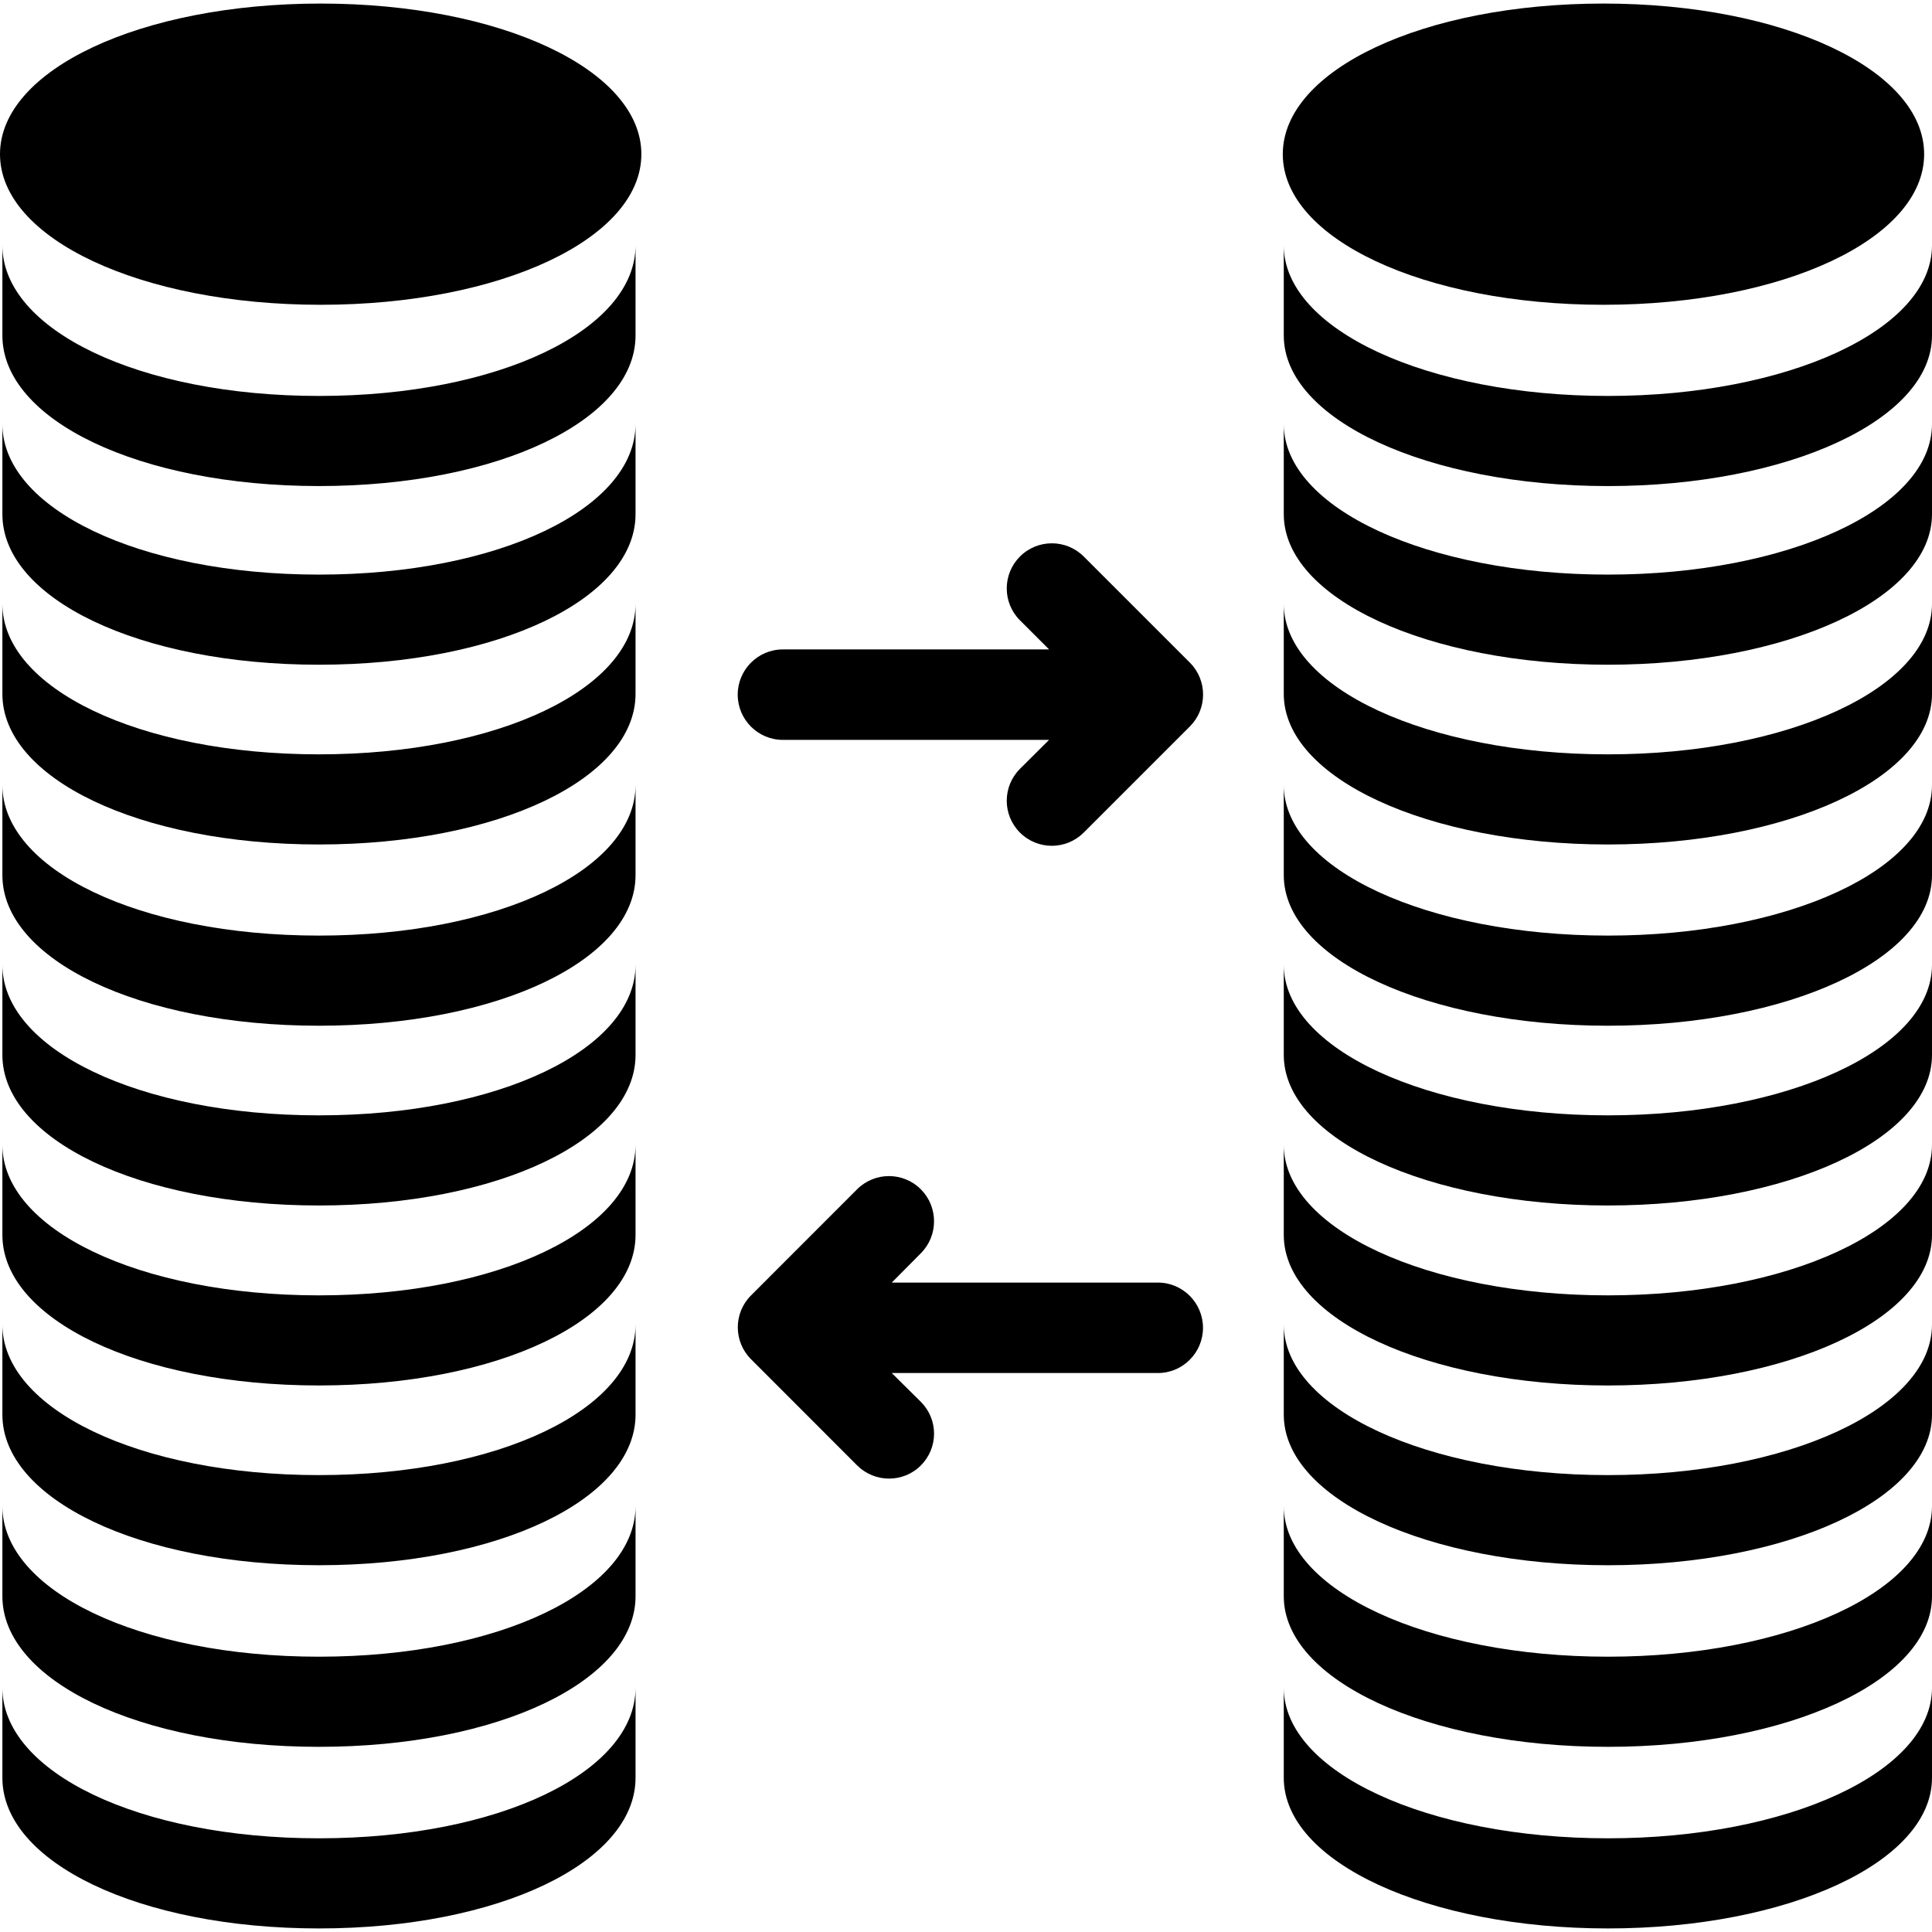
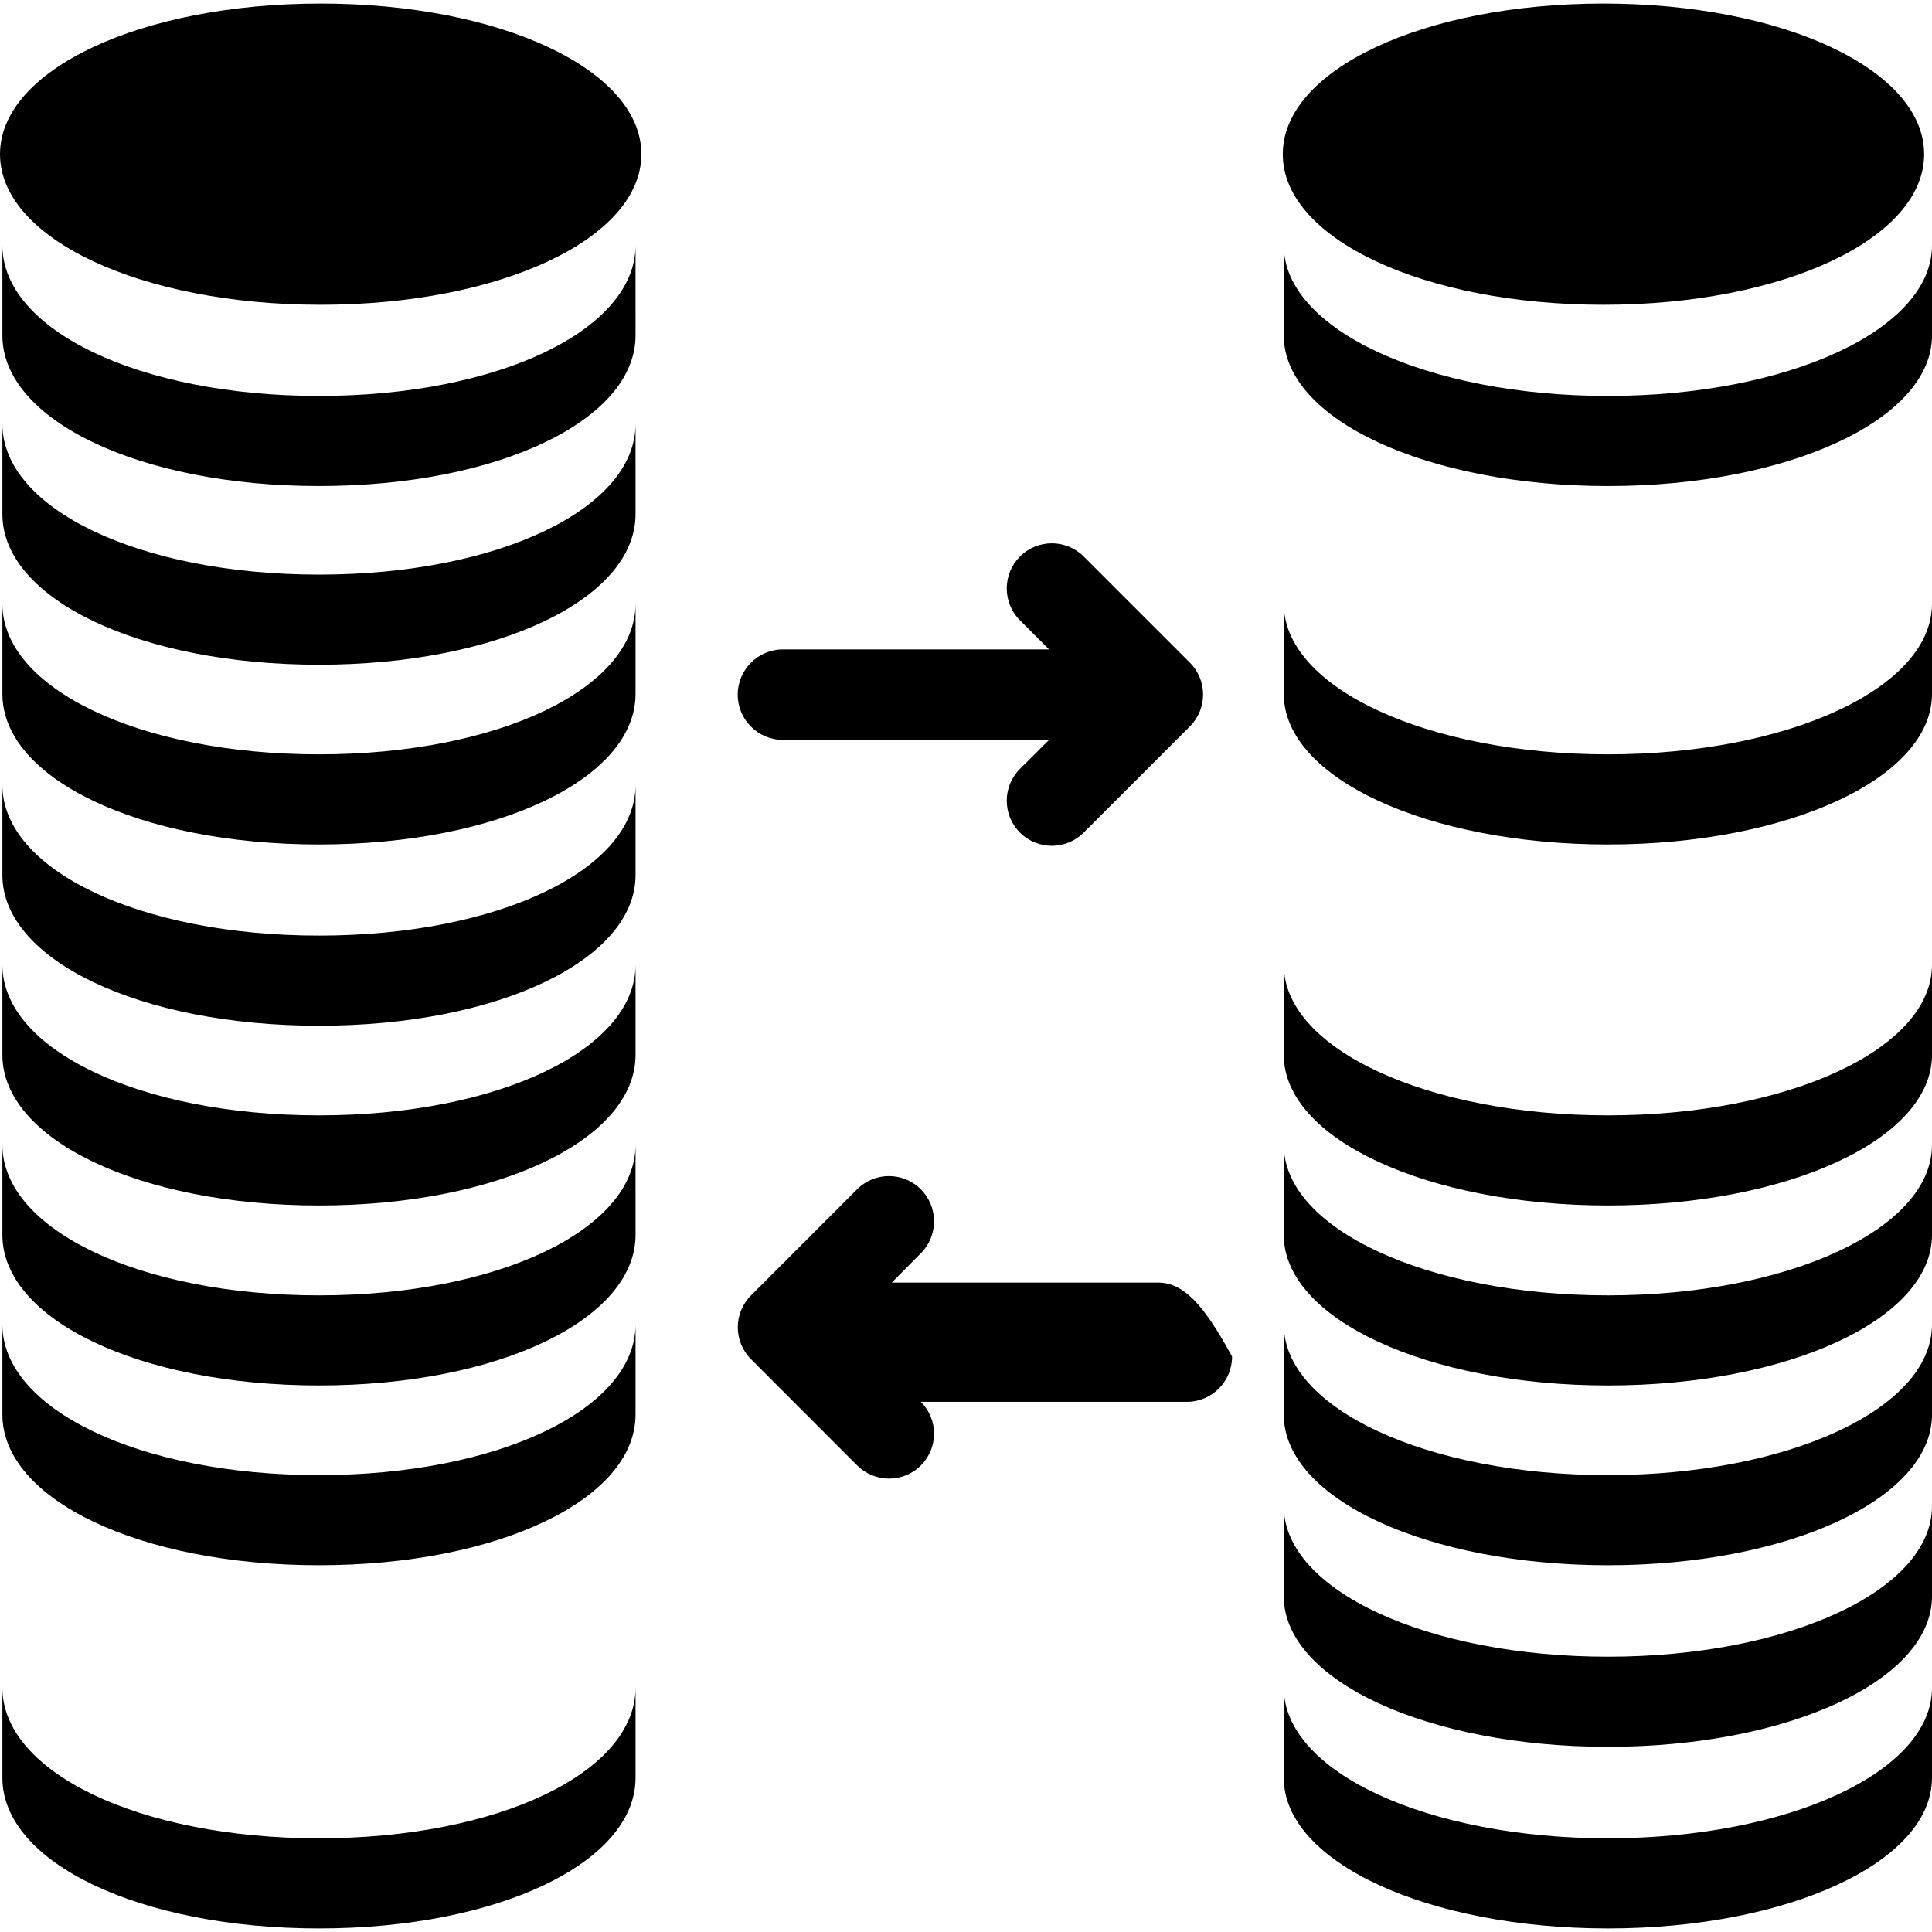
<svg xmlns="http://www.w3.org/2000/svg" fill="#000000" height="800px" width="800px" version="1.1" id="Layer_1" viewBox="0 0 512.632 512.632" xml:space="preserve">
  <g>
    <g>
      <path d="M315.716,175.82l-28.156-28.152c-4.676-4.676-12.248-4.676-16.924-0.004c-4.676,4.68-4.676,12.26,0,16.932l7.724,7.72    h-70.644c-6.608,0-11.972,5.392-11.972,12c0,6.608,5.364,12,11.972,12h70.644l-7.724,7.688c-4.676,4.672-4.676,12.24,0,16.916    c2.336,2.336,5.4,3.5,8.46,3.5c3.068,0,6.128-1.176,8.464-3.512l28.156-28.152C320.392,188.076,320.392,180.496,315.716,175.82z" />
    </g>
  </g>
  <g>
    <g>
-       <path d="M307.232,340.316h-70.616l7.712-7.772c4.676-4.672,4.676-12.3,0-16.98c-4.668-4.672-12.24-4.672-16.916,0.004    l-28.14,28.156c-4.676,4.676-4.676,12.256,0.004,16.928l28.14,28.16c2.34,2.336,5.404,3.516,8.464,3.516s6.124-1.152,8.452-3.488    c4.676-4.672,4.676-12.212,0-16.884l-7.716-7.64h70.616c6.604,0,11.968-5.392,11.968-12    C319.2,345.708,313.836,340.316,307.232,340.316z" />
+       <path d="M307.232,340.316h-70.616l7.712-7.772c4.676-4.672,4.676-12.3,0-16.98c-4.668-4.672-12.24-4.672-16.916,0.004    l-28.14,28.156c-4.676,4.676-4.676,12.256,0.004,16.928l28.14,28.16c2.34,2.336,5.404,3.516,8.464,3.516s6.124-1.152,8.452-3.488    c4.676-4.672,4.676-12.212,0-16.884h70.616c6.604,0,11.968-5.392,11.968-12    C319.2,345.708,313.836,340.316,307.232,340.316z" />
    </g>
  </g>
  <g>
    <g>
      <path d="M84.636,248.248c-47.72,0-84.004-17.548-84.004-39.96v23.916c0,22.408,36.284,39.96,84.004,39.96    c47.712,0,83.996-17.556,83.996-39.96v-23.916C168.632,230.7,132.348,248.248,84.636,248.248z" />
    </g>
  </g>
  <g>
    <g>
      <path d="M84.636,295.944c-47.72,0-84.004-17.552-84.004-39.96v23.912c0,22.412,36.284,39.964,84.004,39.964    c47.712,0,83.996-17.556,83.996-39.964v-23.912C168.632,278.392,132.348,295.944,84.636,295.944z" />
    </g>
  </g>
  <g>
    <g>
      <path d="M84.636,152.464c-47.72,0-84.004-17.556-84.004-39.964v23.916c0,22.408,36.284,39.96,84.004,39.96    c47.712,0,83.996-17.556,83.996-39.96V112.5C168.632,134.908,132.348,152.464,84.636,152.464z" />
    </g>
  </g>
  <g>
    <g>
      <path d="M85.092,0.944C37.372,0.944,0,18.5,0,40.912c0,22.408,37.376,39.96,85.092,39.96c47.712,0,85.084-17.556,85.084-39.96    C170.18,18.5,132.804,0.944,85.092,0.944z" />
    </g>
  </g>
  <g>
    <g>
      <path d="M84.636,105.06c-47.72,0-84.004-17.556-84.004-39.968v23.916c0,22.408,36.284,39.96,84.004,39.96    c47.712,0,83.996-17.556,83.996-39.96V65.092C168.632,87.504,132.348,105.06,84.636,105.06z" />
    </g>
  </g>
  <g>
    <g>
      <path d="M84.636,200.156c-47.72,0-84.004-17.556-84.004-39.96v23.916c0,22.408,36.284,39.96,84.004,39.96    c47.712-0.004,83.996-17.556,83.996-39.964v-23.912C168.632,182.6,132.348,200.156,84.636,200.156z" />
    </g>
  </g>
  <g>
    <g>
      <path d="M84.636,343.708c-47.72,0-84.004-17.556-84.004-39.968v23.916c0,22.408,36.284,39.96,84.004,39.96    c47.712,0,83.996-17.556,83.996-39.96V303.74C168.632,326.152,132.348,343.708,84.636,343.708z" />
    </g>
  </g>
  <g>
    <g>
      <path d="M84.636,391.4c-47.72,0-84.004-17.556-84.004-39.964v23.912c0,22.412,36.284,39.964,84.004,39.964    c47.712,0,83.996-17.556,83.996-39.964v-23.912C168.632,373.844,132.348,391.4,84.636,391.4z" />
    </g>
  </g>
  <g>
    <g>
-       <path d="M84.636,439.584c-47.72,0-84.004-17.552-84.004-39.96v23.912c0,22.412,36.284,39.964,84.004,39.964    c47.712,0,83.996-17.556,83.996-39.964v-23.912C168.632,422.032,132.348,439.584,84.636,439.584z" />
-     </g>
+       </g>
  </g>
  <g>
    <g>
      <path d="M84.636,487.772c-47.72,0-84.004-17.556-84.004-39.96v23.912c0,22.412,36.284,39.964,84.004,39.964    c47.712,0,83.996-17.556,83.996-39.964v-23.912C168.632,470.22,132.348,487.772,84.636,487.772z" />
    </g>
  </g>
  <g>
    <g>
-       <path d="M426.632,248.248c-47.712,0-86-17.552-86-39.96v23.916c0,22.408,38.288,39.96,86,39.96c47.712,0,86-17.556,86-39.96    v-23.916C512.632,230.7,474.344,248.248,426.632,248.248z" />
-     </g>
+       </g>
  </g>
  <g>
    <g>
      <path d="M426.632,295.944c-47.712,0-86-17.556-86-39.96v23.912c0,22.412,38.288,39.964,86,39.964c47.712,0,86-17.556,86-39.964    v-23.912C512.632,278.392,474.344,295.944,426.632,295.944z" />
    </g>
  </g>
  <g>
    <g>
-       <path d="M426.632,152.464c-47.712,0-86-17.556-86-39.964v23.916c0,22.408,38.288,39.96,86,39.96c47.712,0,86-17.556,86-39.96    V112.5C512.632,134.908,474.344,152.464,426.632,152.464z" />
-     </g>
+       </g>
  </g>
  <g>
    <g>
      <path d="M425.464,0.944c-47.72,0-85.092,17.556-85.092,39.968c0,22.408,37.376,39.96,85.092,39.96    c47.712,0,85.084-17.556,85.084-39.96C510.548,18.5,473.176,0.944,425.464,0.944z" />
    </g>
  </g>
  <g>
    <g>
      <path d="M426.632,105.06c-47.712,0-86-17.556-86-39.964v23.916c0,22.408,38.288,39.96,86,39.96c47.712,0,86-17.556,86-39.96    V65.096C512.632,87.504,474.344,105.06,426.632,105.06z" />
    </g>
  </g>
  <g>
    <g>
      <path d="M426.632,200.156c-47.712,0-86-17.556-86-39.96v23.916c0,22.408,38.288,39.96,86,39.96c47.712,0,86-17.556,86-39.96    v-23.916C512.632,182.6,474.344,200.156,426.632,200.156z" />
    </g>
  </g>
  <g>
    <g>
      <path d="M426.632,343.708c-47.712,0-86-17.556-86-39.964v23.916c0,22.408,38.288,39.96,86,39.96c47.712,0,86-17.556,86-39.96    v-23.916C512.632,326.152,474.344,343.708,426.632,343.708z" />
    </g>
  </g>
  <g>
    <g>
      <path d="M426.632,391.4c-47.712,0-86-17.556-86-39.96v23.912c0,22.412,38.288,39.964,86,39.964c47.712,0,86-17.56,86-39.968    v-23.912C512.632,373.844,474.344,391.4,426.632,391.4z" />
    </g>
  </g>
  <g>
    <g>
      <path d="M426.632,439.584c-47.712,0-86-17.556-86-39.96v23.912c0,22.412,38.288,39.964,86,39.964c47.712,0,86-17.556,86-39.964    v-23.912C512.632,422.032,474.344,439.584,426.632,439.584z" />
    </g>
  </g>
  <g>
    <g>
      <path d="M426.632,487.772c-47.712,0-86-17.556-86-39.96v23.912c0,22.412,38.288,39.964,86,39.964c47.712,0,86-17.556,86-39.964    v-23.912C512.632,470.22,474.344,487.772,426.632,487.772z" />
    </g>
  </g>
</svg>